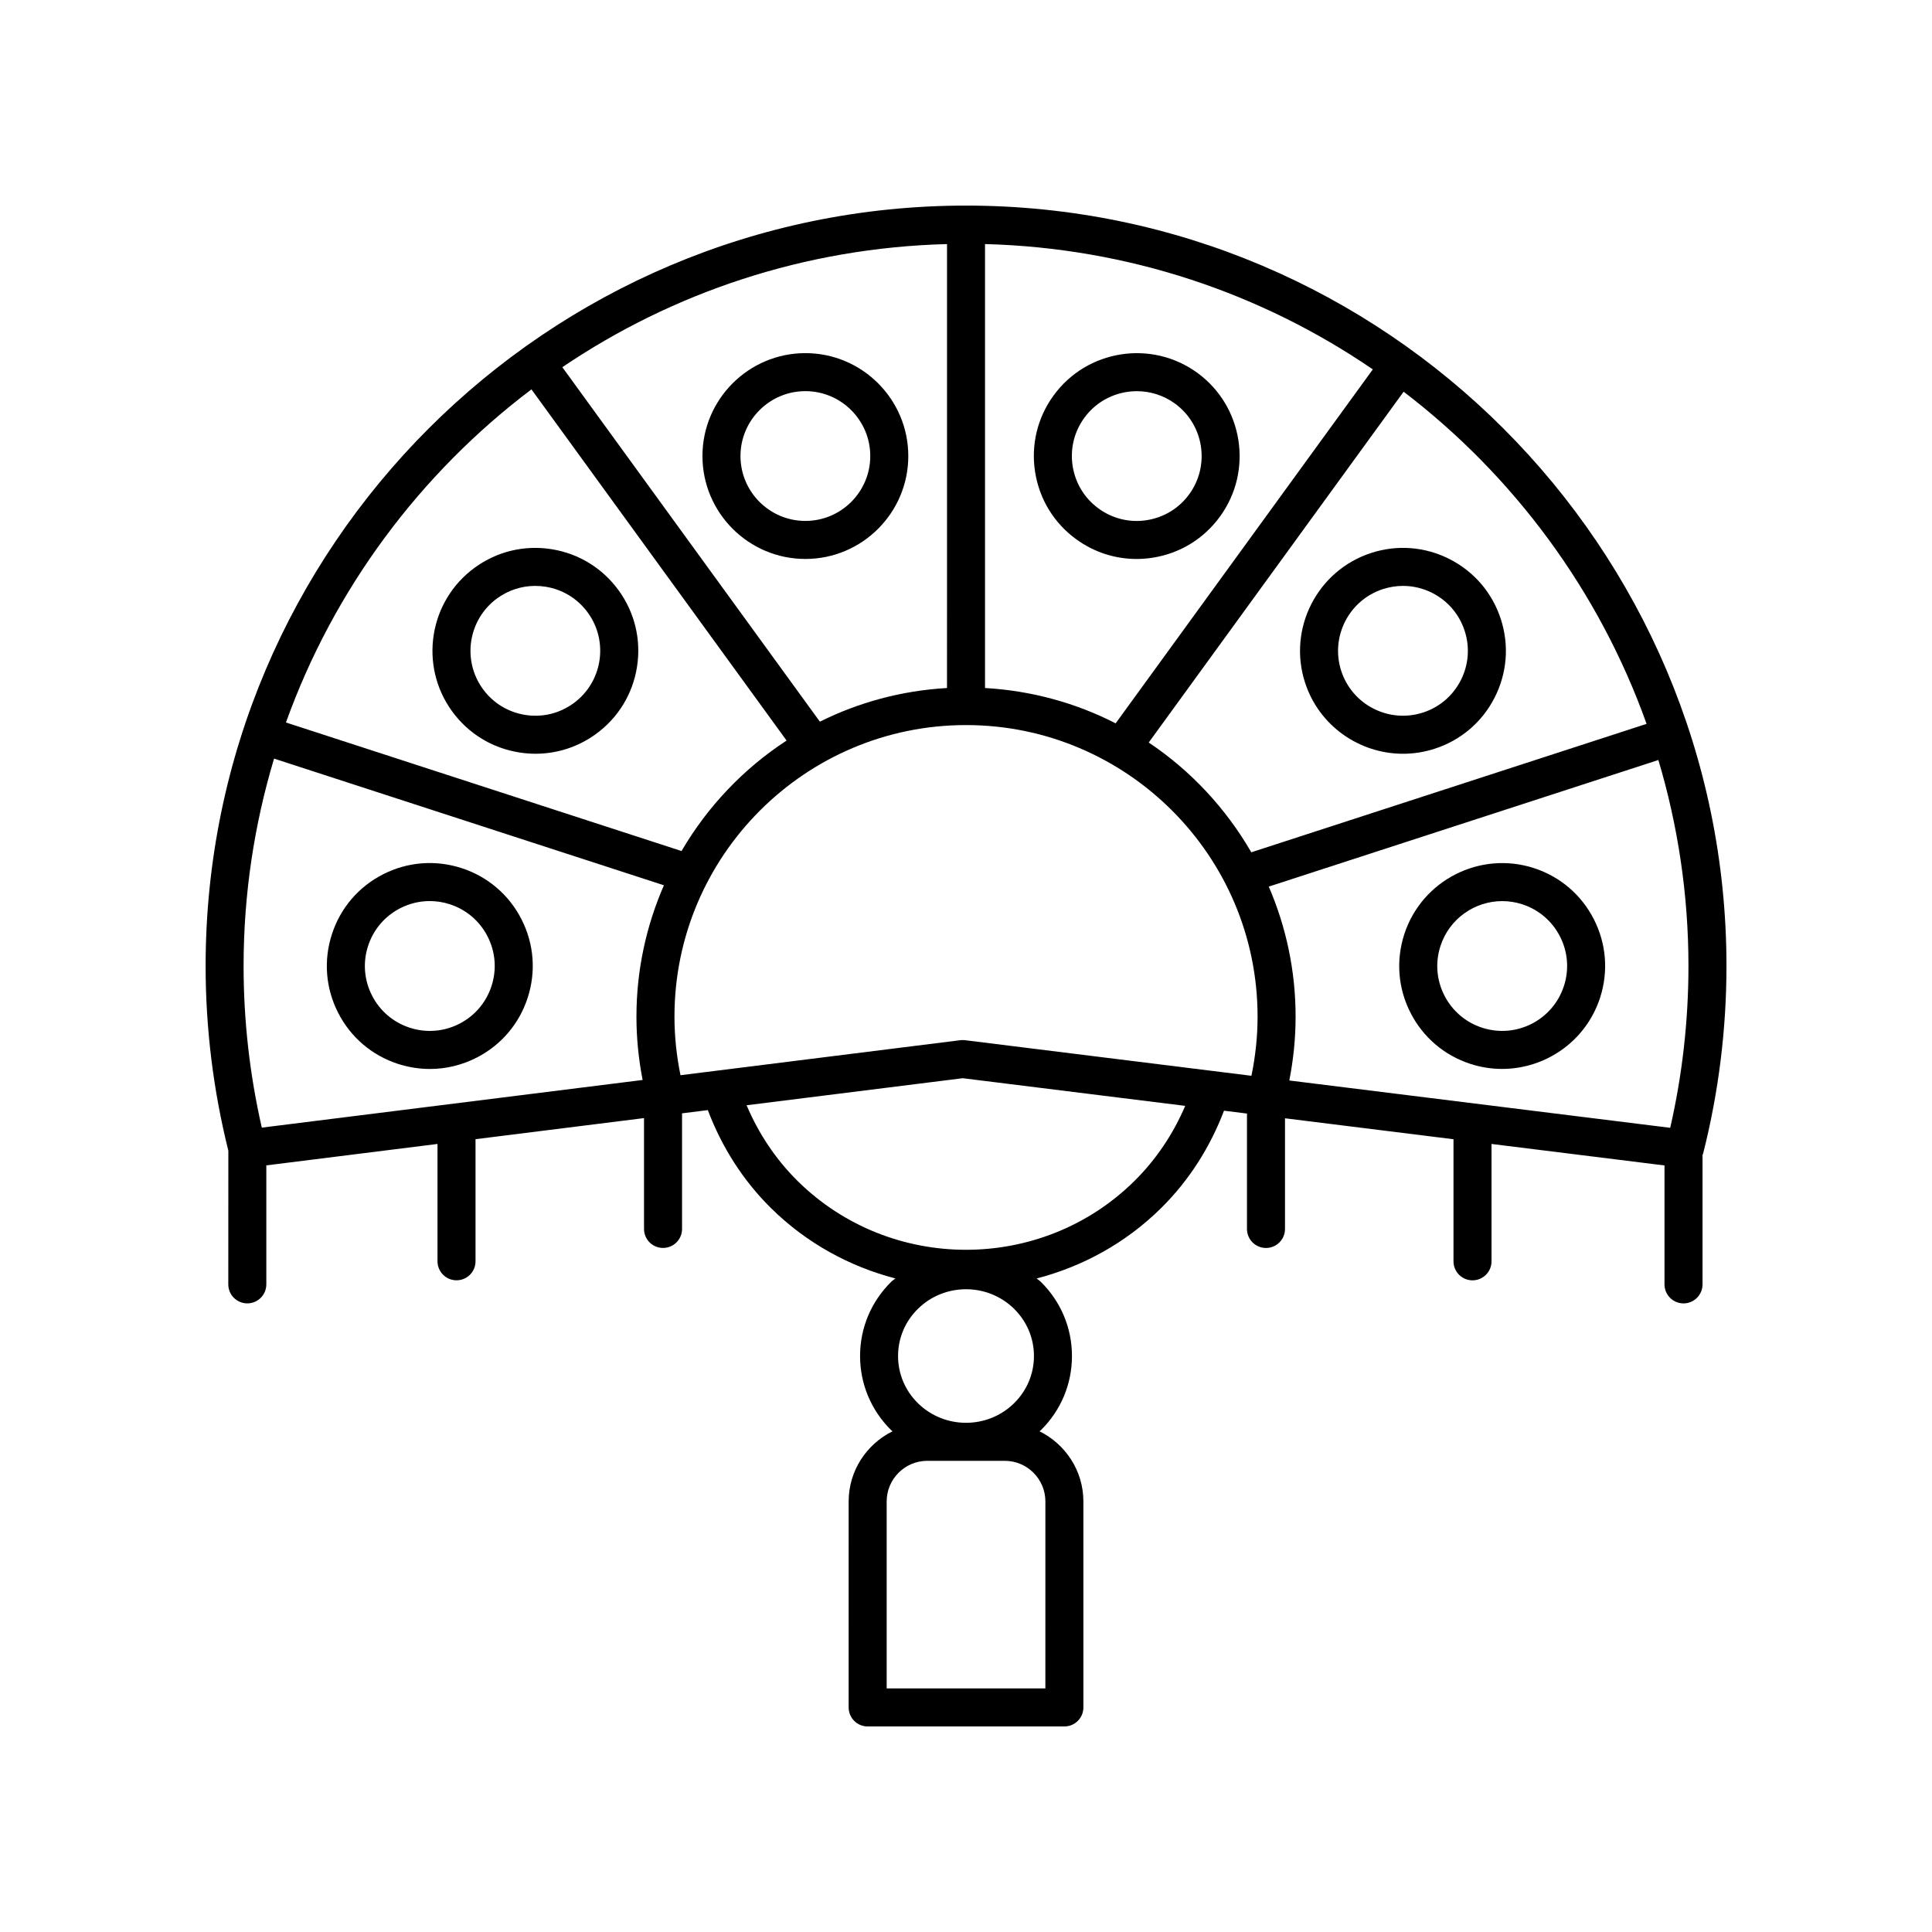
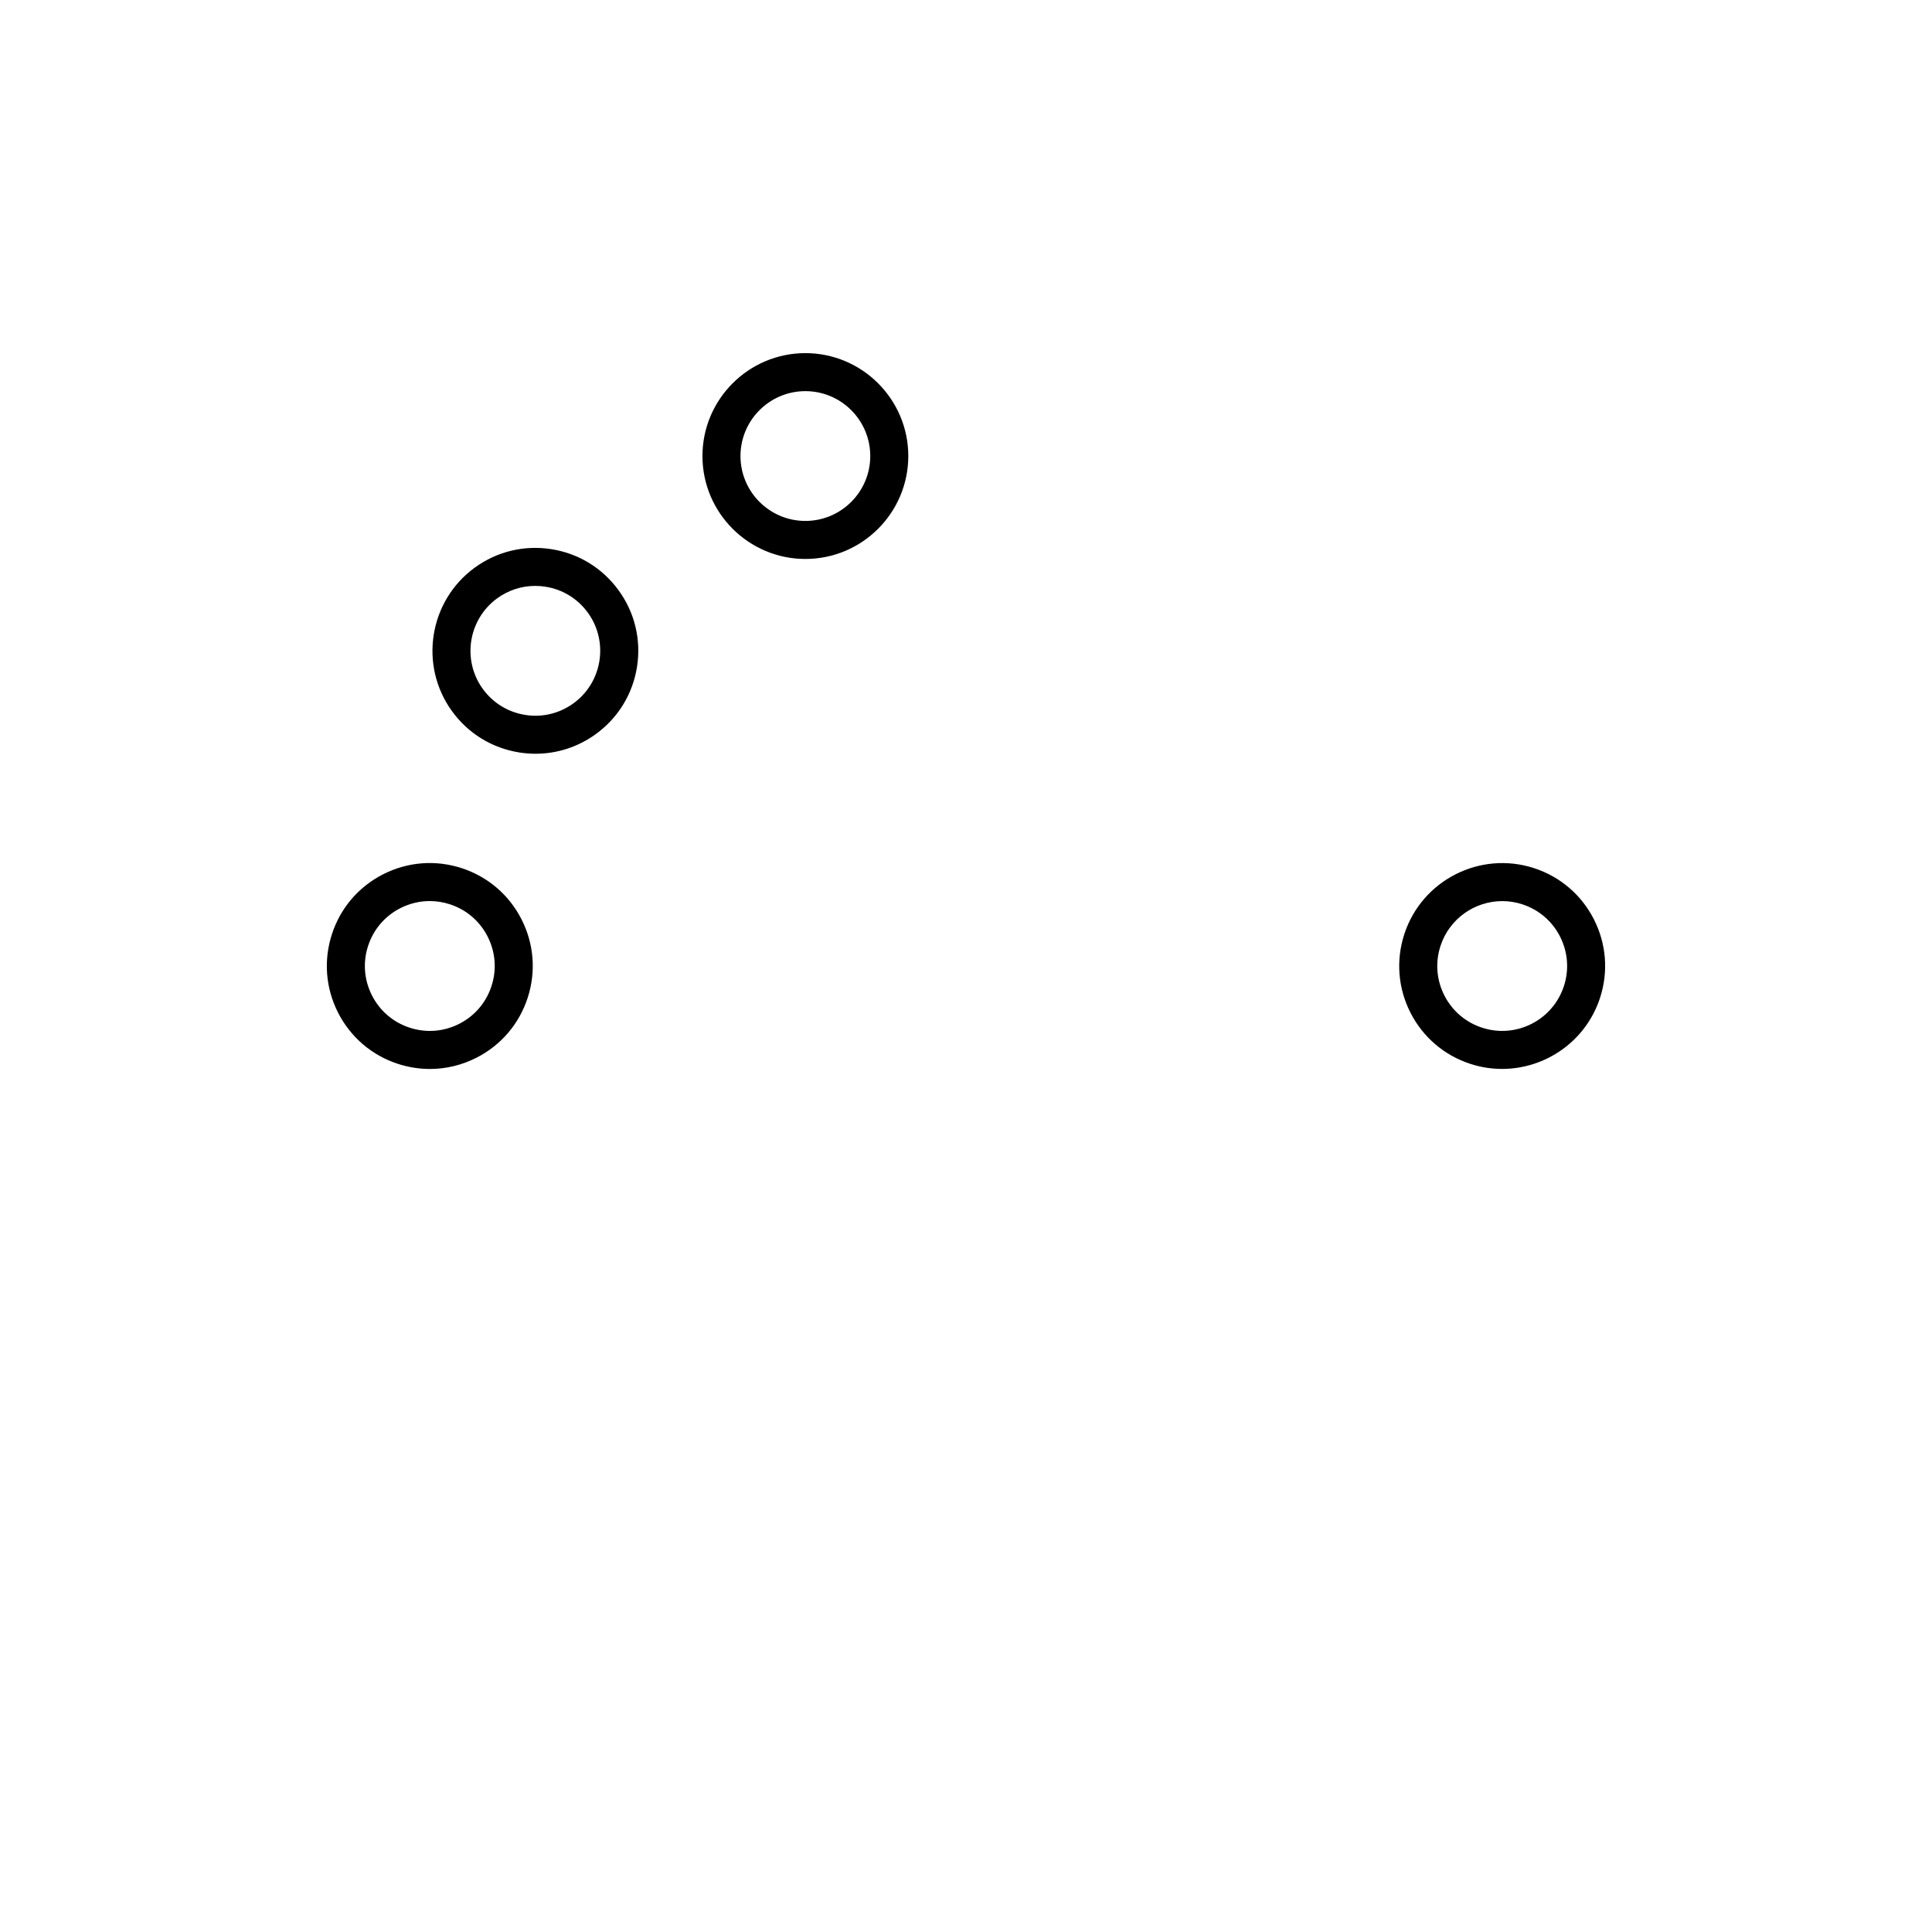
<svg xmlns="http://www.w3.org/2000/svg" fill="#000000" width="800px" height="800px" version="1.1" viewBox="144 144 512 512">
  <g>
    <path d="m357.43 292.13c15.039 0 27.277-12.234 27.277-27.273 0-15.039-12.234-27.273-27.277-27.273-15.035 0-27.273 12.234-27.273 27.273 0.004 15.039 12.238 27.273 27.273 27.273zm0-44.473c9.484 0 17.199 7.715 17.199 17.199 0 9.48-7.715 17.195-17.199 17.195-9.48 0-17.195-7.715-17.195-17.195 0-9.484 7.715-17.199 17.195-17.199z" />
    <path d="m263.81 332.5c4.281 5.894 10.602 9.766 17.797 10.906 1.445 0.23 2.894 0.344 4.324 0.344 5.711 0 11.266-1.793 15.977-5.215 5.894-4.281 9.766-10.602 10.906-17.797 1.137-7.195-0.59-14.402-4.875-20.297-4.281-5.894-10.602-9.766-17.797-10.906-7.211-1.133-14.41 0.594-20.301 4.875-12.168 8.836-14.875 25.926-6.031 38.09zm11.953-29.941c2.973-2.156 6.469-3.289 10.07-3.289 0.906 0 1.816 0.07 2.727 0.215 4.543 0.719 8.527 3.16 11.227 6.879 5.57 7.672 3.863 18.445-3.809 24.02-3.719 2.699-8.266 3.801-12.797 3.074-4.543-0.719-8.527-3.16-11.227-6.879-5.566-7.672-3.859-18.445 3.809-24.02z" />
    <path d="m249.47 425.94c2.773 0.898 5.625 1.348 8.457 1.348 4.246 0 8.461-1.004 12.355-2.988 6.488-3.305 11.305-8.945 13.555-15.871 2.254-6.926 1.672-14.316-1.637-20.809-3.305-6.492-8.945-11.305-15.871-13.559-6.914-2.246-14.312-1.672-20.809 1.637-6.496 3.305-11.312 8.945-13.559 15.871-2.25 6.93-1.668 14.32 1.637 20.809 3.312 6.496 8.945 11.312 15.871 13.562zm-7.926-31.254c1.418-4.367 4.453-7.922 8.547-10.012 2.457-1.25 5.113-1.883 7.789-1.883 1.789 0 3.586 0.281 5.34 0.852 4.363 1.418 7.922 4.453 10.004 8.547 2.086 4.094 2.457 8.754 1.031 13.121-1.418 4.367-4.453 7.922-8.547 10.012-4.094 2.082-8.746 2.453-13.121 1.031-4.367-1.418-7.922-4.453-10.008-8.547-2.086-4.09-2.457-8.754-1.035-13.121z" />
    <path d="m550.52 374.06c-14.301-4.641-29.719 3.211-34.367 17.512-2.25 6.93-1.668 14.32 1.637 20.809 3.312 6.492 8.945 11.305 15.875 13.559 2.789 0.906 5.617 1.336 8.402 1.336 11.5 0 22.219-7.336 25.965-18.848 2.25-6.93 1.668-14.32-1.637-20.809-3.309-6.492-8.941-11.305-15.875-13.559zm7.934 31.254c-2.934 9.02-12.633 13.984-21.672 11.039-4.367-1.418-7.922-4.453-10.008-8.547-2.086-4.094-2.457-8.754-1.031-13.121 2.363-7.258 9.117-11.883 16.367-11.883 1.758 0 3.543 0.27 5.305 0.844 4.367 1.418 7.922 4.453 10.008 8.547 2.082 4.094 2.453 8.754 1.031 13.121z" />
-     <path d="m507.37 290.54c-14.301 4.648-22.16 20.066-17.516 34.367 3.738 11.512 14.461 18.848 25.957 18.848 2.789 0 5.617-0.43 8.41-1.336 6.934-2.254 12.57-7.066 15.875-13.559 3.305-6.492 3.887-13.883 1.633-20.812-2.25-6.926-7.066-12.562-13.555-15.871-6.496-3.305-13.883-3.887-20.805-1.637zm24.777 20.625c1.422 4.367 1.059 9.031-1.027 13.121-2.086 4.094-5.637 7.129-10.008 8.547-9.031 2.926-18.746-2.023-21.672-11.039-2.926-9.02 2.023-18.742 11.039-21.672 1.75-0.566 3.543-0.852 5.332-0.852 2.676 0 5.332 0.633 7.789 1.883 4.094 2.09 7.129 5.644 8.547 10.012z" />
-     <path d="m461.29 242.79c-12.172-8.84-29.266-6.129-38.094 6.035-4.285 5.894-6.016 13.102-4.875 20.297 1.141 7.195 5.012 13.52 10.906 17.797 4.707 3.422 10.258 5.215 15.969 5.215 1.438 0 2.883-0.113 4.324-0.344 7.199-1.141 13.516-5.012 17.797-10.906 8.84-12.164 6.133-29.254-6.027-38.094zm-2.121 32.172c-2.699 3.719-6.688 6.16-11.223 6.879-4.531 0.73-9.082-0.371-12.797-3.074-3.719-2.699-6.16-6.684-6.879-11.223-0.719-4.535 0.375-9.082 3.07-12.797 3.359-4.629 8.613-7.082 13.938-7.082 3.504 0 7.039 1.066 10.086 3.277 7.672 5.57 9.379 16.348 3.805 24.02z" />
-     <path d="m204.5 484.37c0 2.781 2.254 5.039 5.039 5.039s5.039-2.254 5.039-5.039v-31.531l45.363-5.68v31.094c0 2.781 2.254 5.039 5.039 5.039 2.785 0 5.039-2.254 5.039-5.039v-32.355l44.652-5.59v29.371c0 2.781 2.254 5.039 5.039 5.039 2.785 0 5.039-2.254 5.039-5.039v-30.633l6.832-0.855c3.648 9.688 9.309 18.641 16.758 25.988 9.445 9.32 20.871 15.48 32.941 18.621-0.355 0.316-0.762 0.551-1.105 0.891-5.32 5.25-8.25 12.234-8.25 19.664 0 7.43 2.934 14.414 8.25 19.664 0.109 0.105 0.238 0.176 0.348 0.281-6.856 3.418-11.621 10.426-11.621 18.594l-0.004 54.594c0 2.781 2.254 5.039 5.039 5.039h52.133c2.785 0 5.039-2.254 5.039-5.039l-0.004-54.59c0-8.168-4.766-15.18-11.625-18.594 0.109-0.105 0.238-0.172 0.348-0.277 5.32-5.25 8.25-12.234 8.25-19.664 0-7.434-2.934-14.414-8.25-19.664v0.004c-0.344-0.34-0.75-0.574-1.105-0.891 12.074-3.141 23.504-9.301 32.949-18.625 7.41-7.312 13.051-16.215 16.699-25.84l6.086 0.758v30.582c0 2.781 2.254 5.039 5.039 5.039 2.785 0 5.039-2.254 5.039-5.039v-29.328l44.652 5.551v32.352c0 2.781 2.254 5.039 5.039 5.039s5.039-2.254 5.039-5.039v-31.102l45.84 5.695v31.52c0 2.781 2.254 5.039 5.039 5.039s5.039-2.254 5.039-5.039v-34.324c0.043-0.129 0.129-0.234 0.164-0.367 4.098-16.188 6.18-32.898 6.18-49.68 0-111.12-90.406-201.52-201.52-201.52-111.12 0-201.52 90.402-201.52 201.52 0 16.512 2.039 32.973 6.023 48.938zm118.24-70.953c0-42.602 34.66-77.266 77.266-77.266 42.602 0 77.266 34.66 77.266 77.266 0 5.277-0.566 10.531-1.629 15.676l-75.891-9.43c-0.207-0.027-0.414-0.039-0.621-0.039s-0.418 0.012-0.625 0.039l-74.168 9.281c-1.043-5.102-1.598-10.305-1.598-15.527zm82.301-87.086v-117.65c38.031 0.992 73.34 13.082 102.77 33.211l-68.152 93.801c-10.496-5.379-22.207-8.648-34.617-9.363zm-10.074 0c-12.047 0.691-23.43 3.812-33.691 8.918l-68.254-93.941c29.262-19.789 64.273-31.645 101.95-32.625zm23.039 177.03c0 4.715-1.863 9.148-5.25 12.492-7.035 6.938-18.477 6.941-25.512-0.004-3.387-3.34-5.25-7.777-5.25-12.488 0-4.715 1.863-9.152 5.25-12.492 3.519-3.473 8.141-5.207 12.762-5.207s9.234 1.734 12.754 5.203v0.004c3.383 3.34 5.246 7.773 5.246 12.492zm3.027 88.086h-42.055v-49.551c0-5.934 4.832-10.762 10.766-10.762h20.527c5.934 0 10.766 4.828 10.766 10.762zm23.566-134.44c-24.59 24.266-64.602 24.266-89.191 0-5.832-5.754-10.398-12.645-13.547-20.102l57.27-7.168 58.961 7.328c-3.152 7.394-7.699 14.223-13.492 19.941zm142.02-14.125-100.94-12.543c1.094-5.562 1.668-11.234 1.668-16.926 0-12.234-2.551-23.875-7.113-34.457l103.25-33.547c5.16 17.309 7.973 35.621 7.973 54.59 0 14.457-1.621 28.863-4.836 42.883zm-6.262-107.05-104.75 34.035c-6.738-11.648-16.031-21.633-27.184-29.09l67.551-92.973c29.199 22.309 51.812 52.797 64.387 88.027zm-295.52-88.648 67.617 93.07c-11.414 7.445-20.949 17.484-27.844 29.277l-104.83-34.066c12.715-35.402 35.57-66.004 65.059-88.281zm-68.203 97.855 103.31 33.57c-4.66 10.676-7.281 22.438-7.281 34.809 0 5.641 0.559 11.266 1.637 16.785l-100.92 12.633c-3.203-14.016-4.828-28.402-4.828-42.832 0-19.102 2.848-37.543 8.078-54.965z" />
  </g>
</svg>